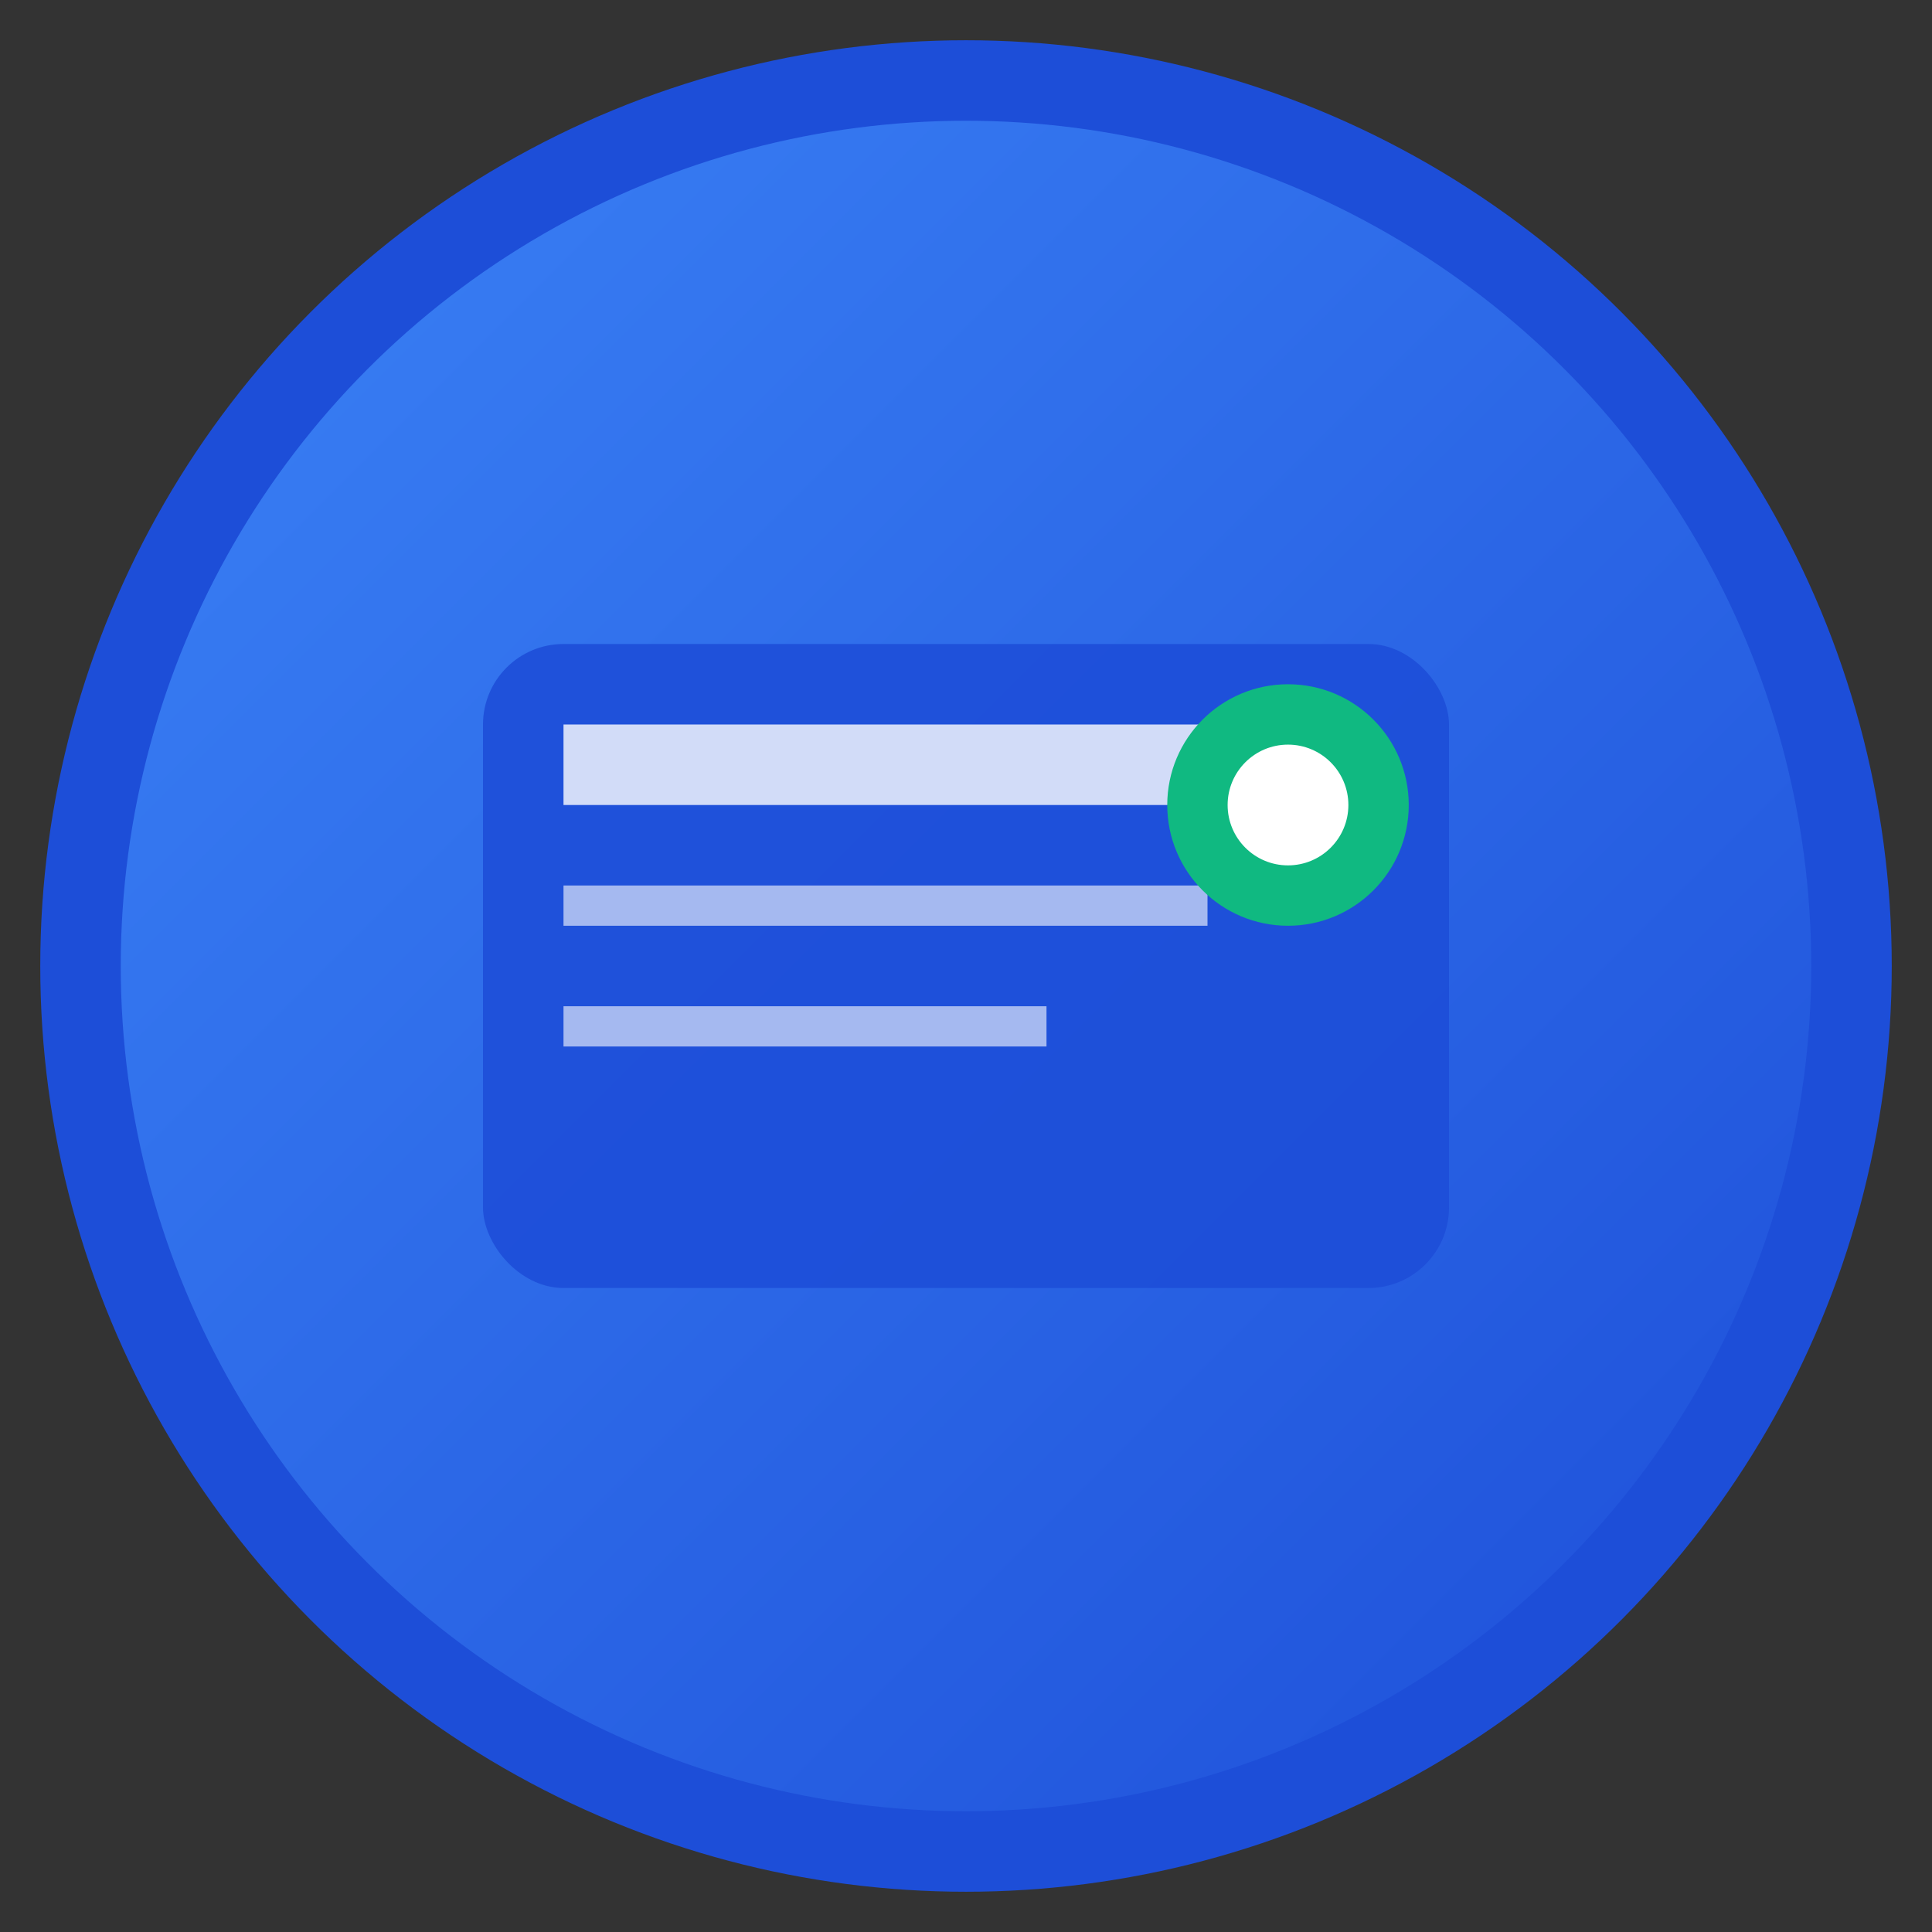
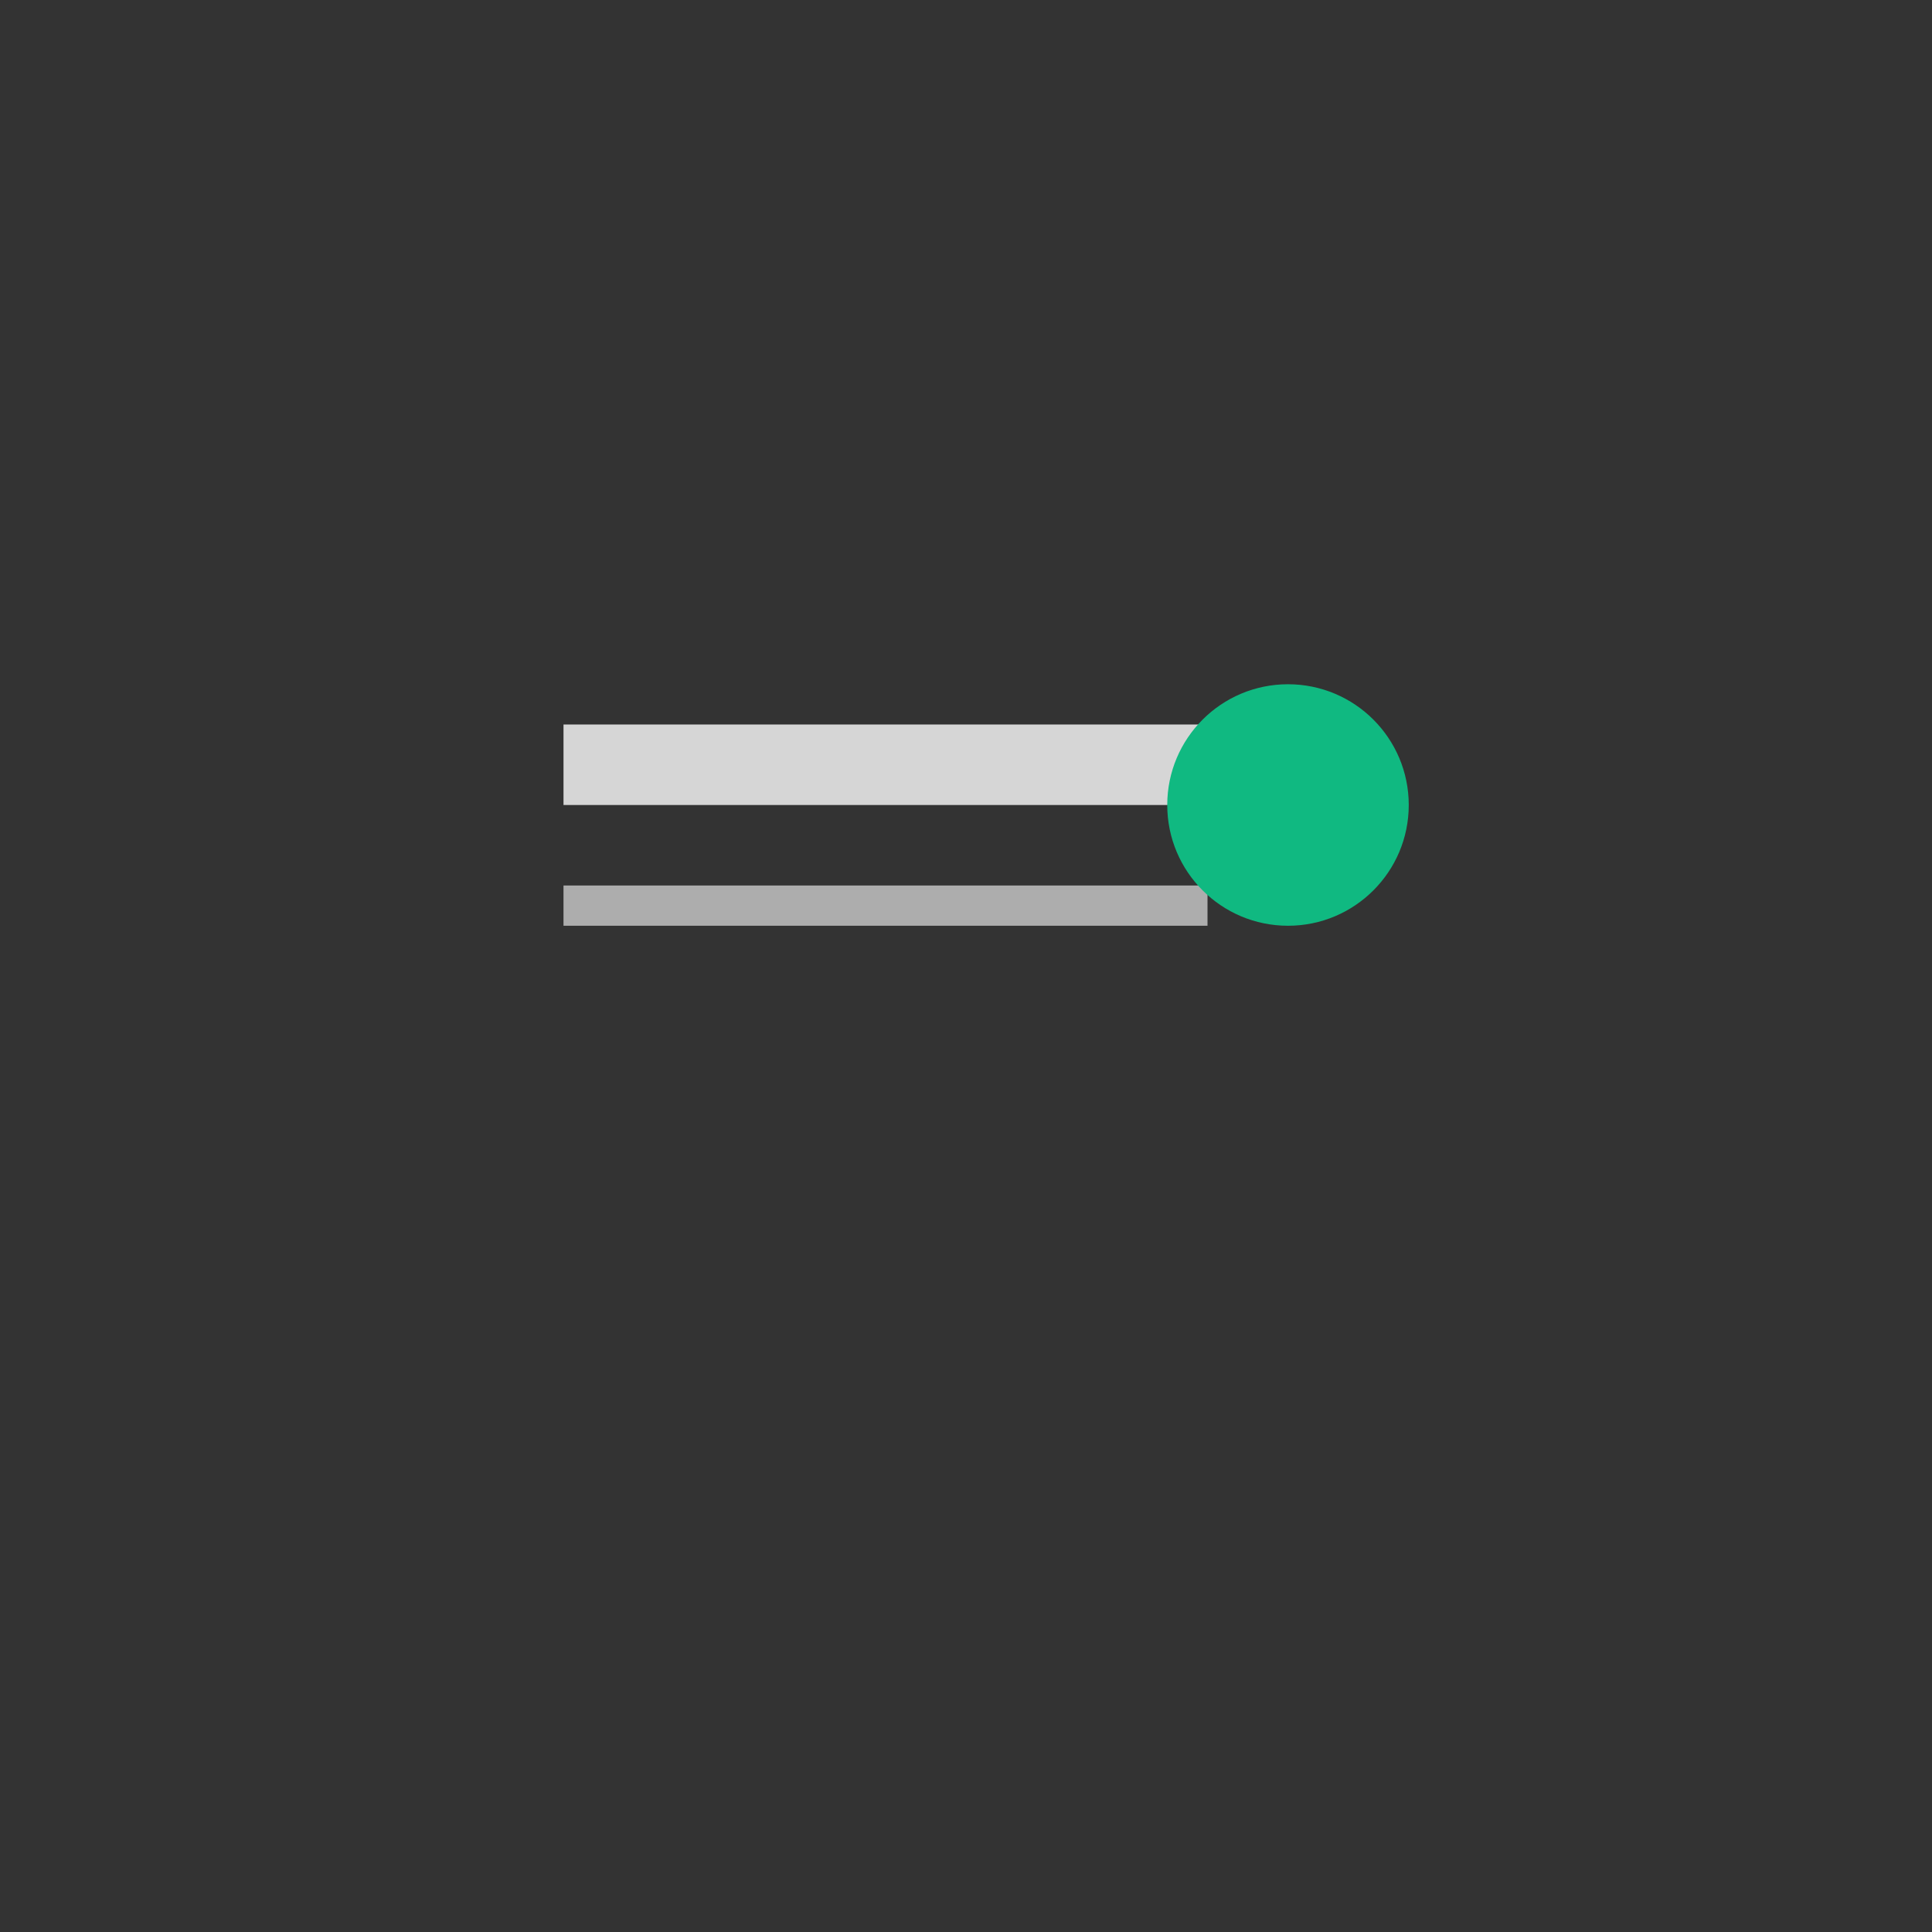
<svg xmlns="http://www.w3.org/2000/svg" viewBox="0 0 48 48" width="48" height="48">
  <rect x="0" y="0" width="48" height="48" fill="#333333" stroke="none" />
-   <circle cx="24" cy="24" r="22" fill="url(#gradient)" stroke="#1d4ed8" stroke-width="2" />
-   <rect x="12" y="16" width="24" height="16" rx="2" fill="#1d4ed8" opacity="0.9" />
  <rect x="14" y="18" width="20" height="2" fill="white" opacity="0.8" />
  <rect x="14" y="22" width="16" height="1" fill="white" opacity="0.6" />
-   <rect x="14" y="25" width="12" height="1" fill="white" opacity="0.6" />
  <circle cx="32" cy="20" r="3" fill="#10b981" />
-   <circle cx="32" cy="20" r="1.5" fill="white" />
  <defs>
    <linearGradient id="gradient" x1="0%" y1="0%" x2="100%" y2="100%">
      <stop offset="0%" style="stop-color:#3b82f6;stop-opacity:1" />
      <stop offset="100%" style="stop-color:#1d4ed8;stop-opacity:1" />
    </linearGradient>
  </defs>
</svg>